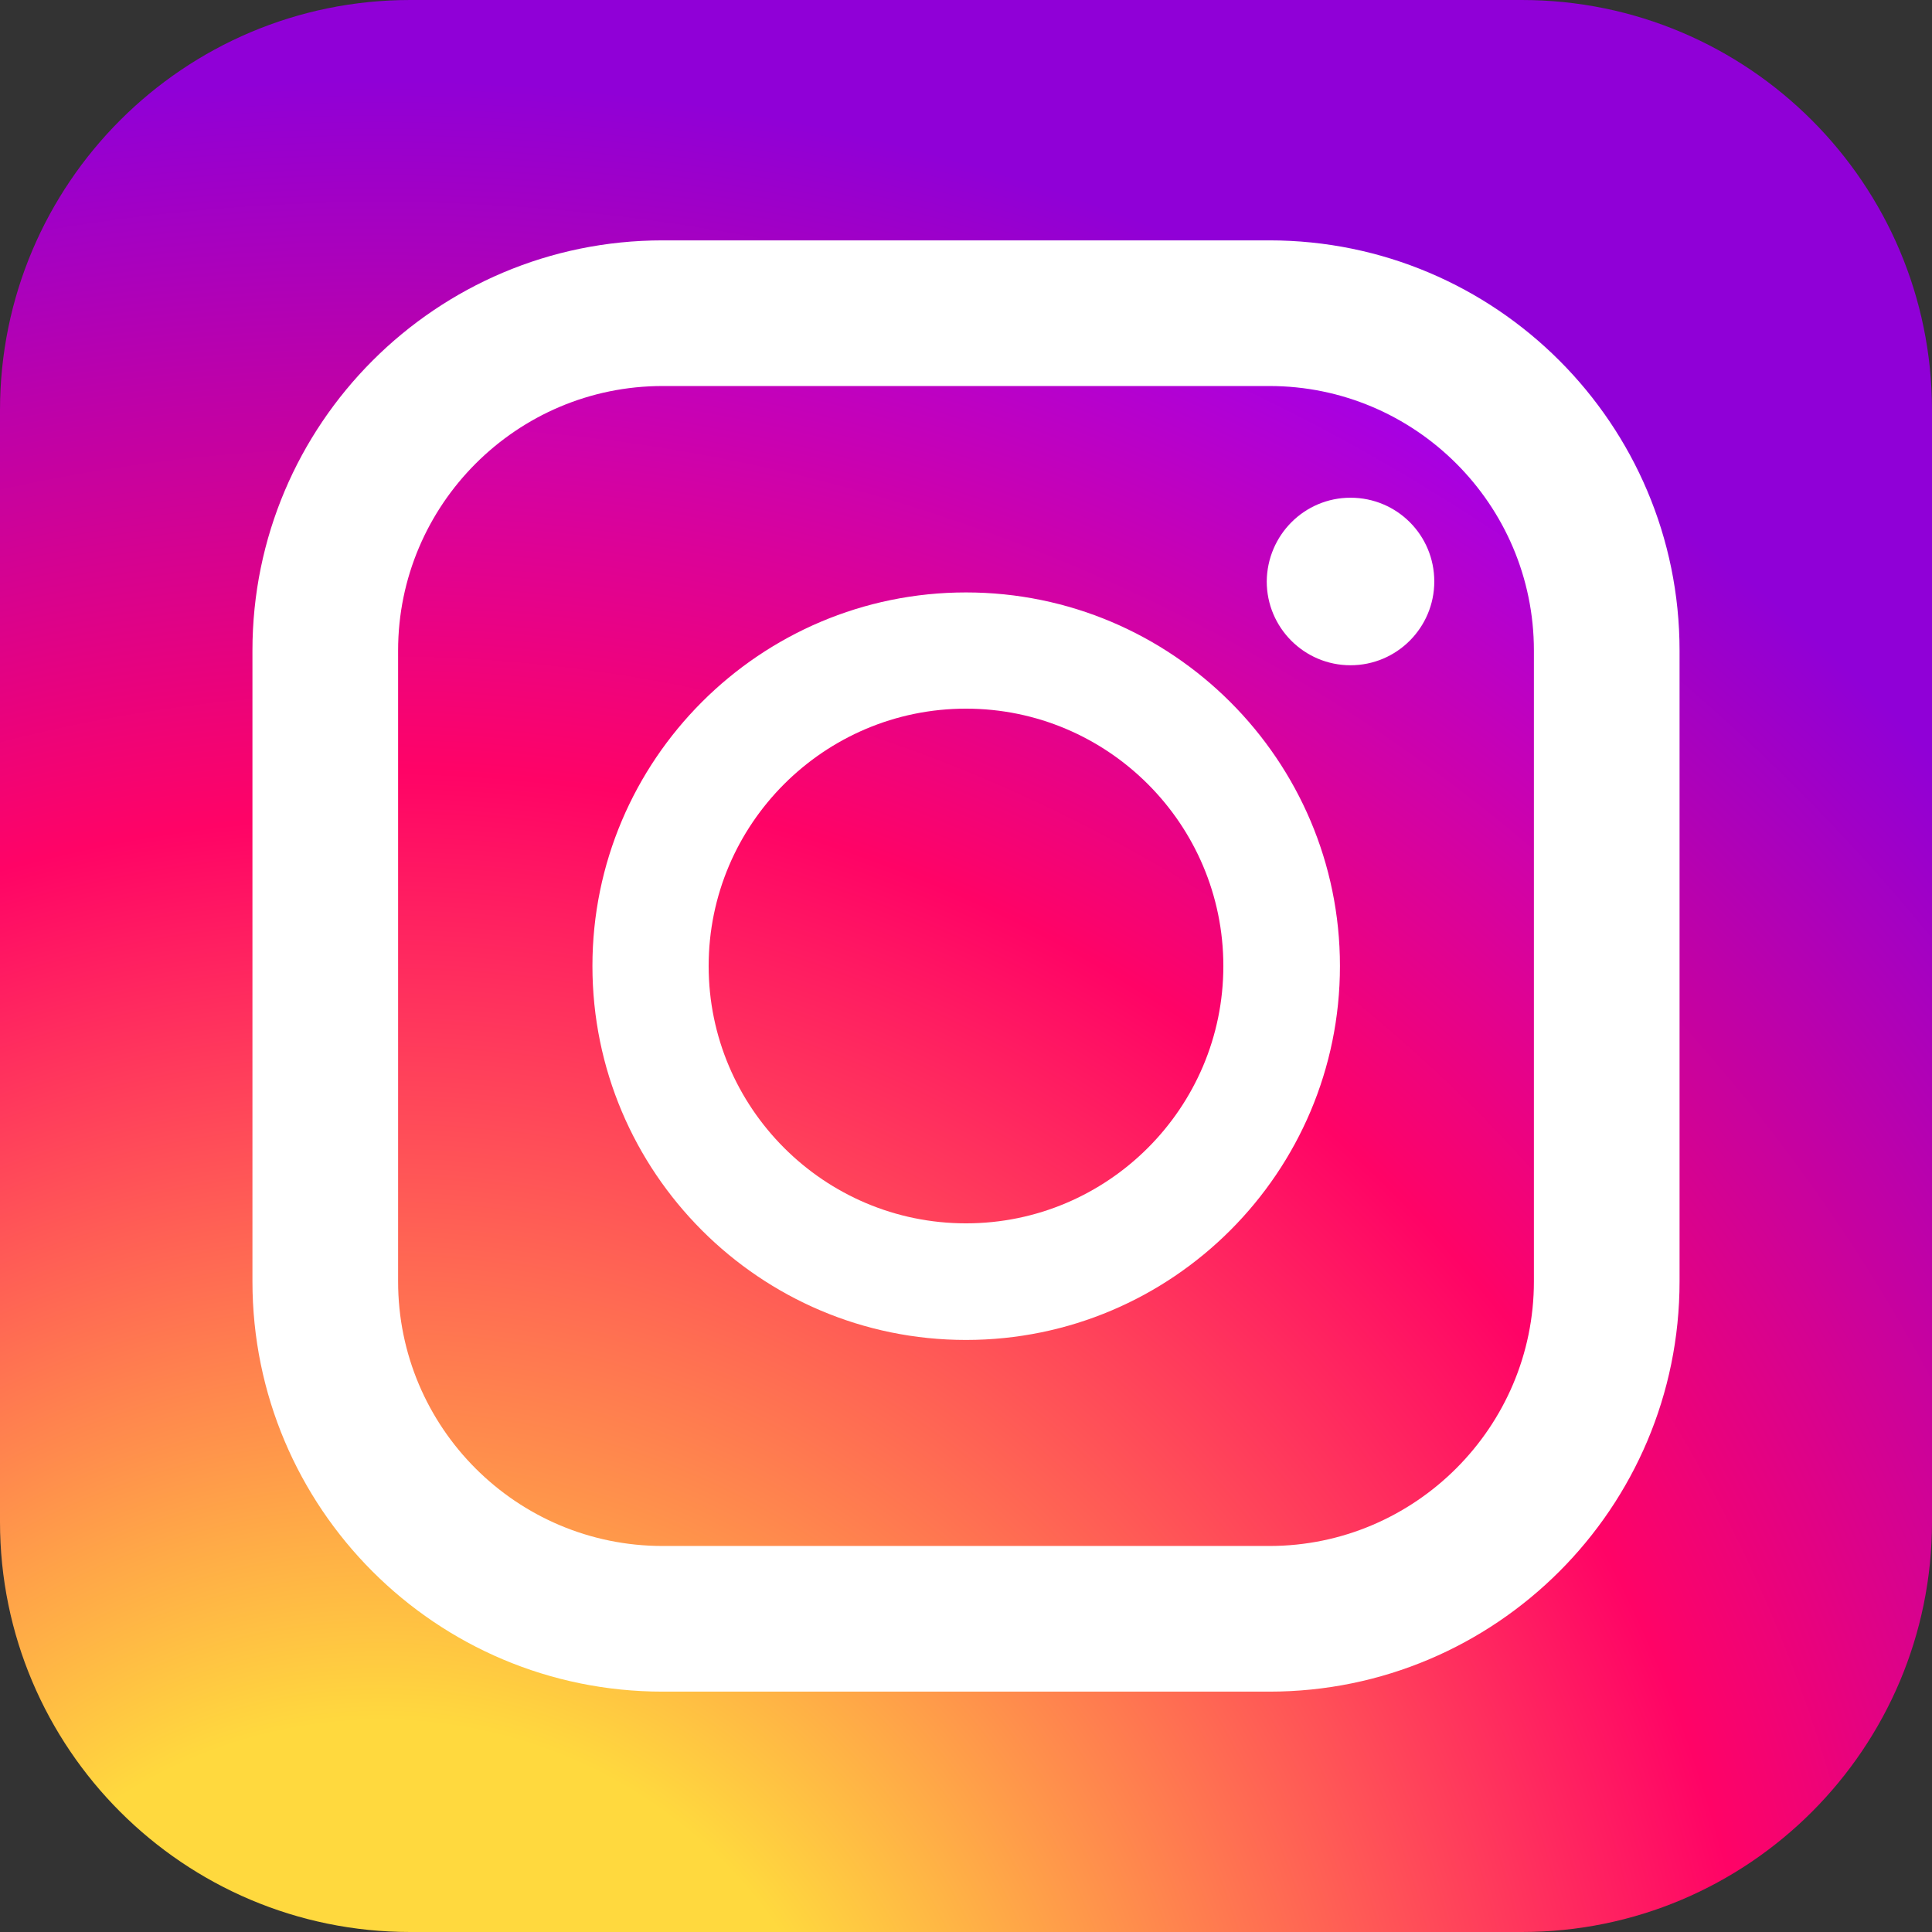
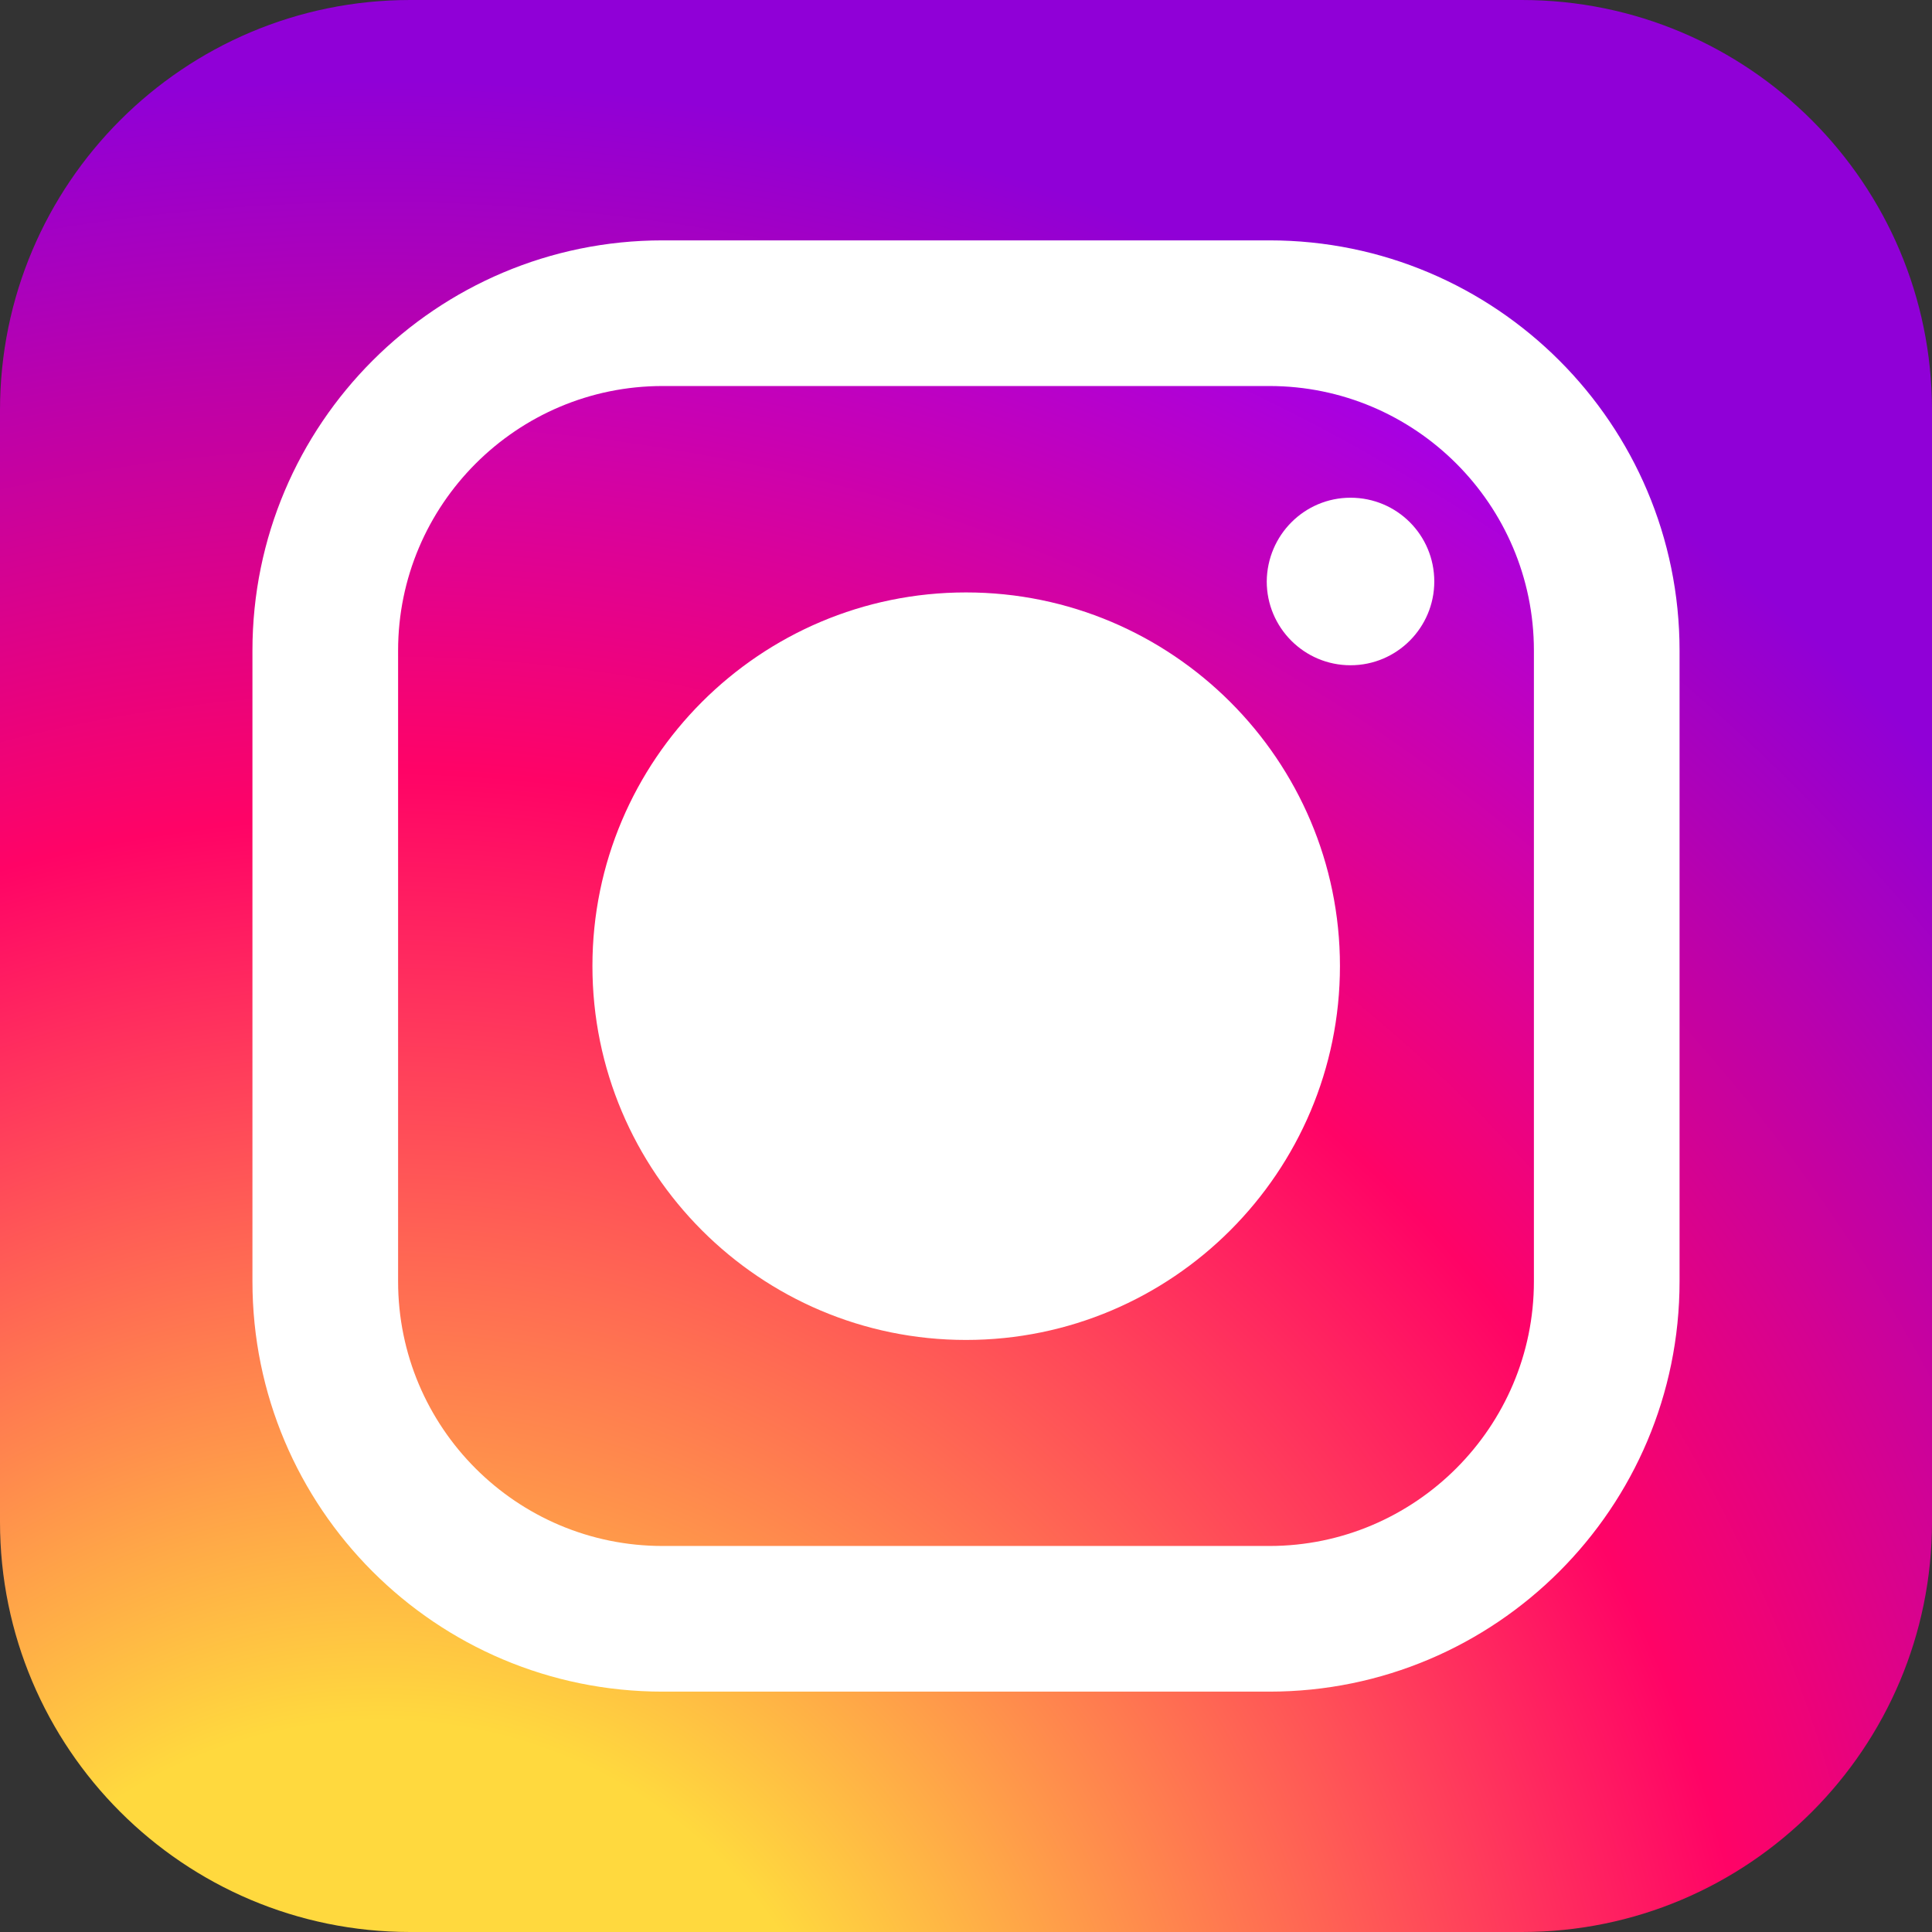
<svg xmlns="http://www.w3.org/2000/svg" version="1.1" id="_x31_0" x="0px" y="0px" viewBox="0 0 512 512" style="enable-background:new 0 0 512 512;" xml:space="preserve">
  <rect x="0" y="0" width="512" height="512" fill="#333333" stroke="none" />
  <style type="text/css">
	.st0{fill:#FFFFFF;}
	.st1{fill:url(#SVGID_1_);}
	.st2{fill:url(#SVGID_2_);}
	.st3{fill:url(#SVGID_3_);}
</style>
  <rect x="59" y="53" class="st0" width="400" height="400" />
  <g>
    <radialGradient id="SVGID_1_" cx="101" cy="584" r="563.004" gradientUnits="userSpaceOnUse">
      <stop offset="0.184" style="stop-color:#FFD93E" />
      <stop offset="0.674" style="stop-color:#FF0366" />
      <stop offset="1" style="stop-color:#9C00F1" />
    </radialGradient>
    <path class="st1" d="M175.6,409.7h160.8c38.6,0,70.1-31.5,70.1-70.1V172.4c0-38.7-31.5-70.1-70.1-70.1H175.6   c-38.7,0-70.1,31.5-70.1,70.1v167.2C105.5,378.3,136.9,409.7,175.6,409.7z M357.9,131.9c12.3,0,22.2,9.9,22.2,22.2   c0,12.2-9.9,22.2-22.2,22.2c-12.3,0-22.2-10-22.2-22.2C335.8,141.8,345.7,131.9,357.9,131.9z M256,157c54.6,0,99.1,44.4,99.1,99   c0,54.6-44.4,99.1-99.1,99.1c-54.6,0-99-44.4-99-99.1C157,201.4,201.4,157,256,157z" />
    <radialGradient id="SVGID_2_" cx="101" cy="584" r="563.004" gradientUnits="userSpaceOnUse">
      <stop offset="0.184" style="stop-color:#FFD93E" />
      <stop offset="0.674" style="stop-color:#FF0366" />
      <stop offset="1" style="stop-color:#9C00F1" />
    </radialGradient>
-     <path class="st2" d="M256,324.2c37.6,0,68.2-30.6,68.2-68.2c0-37.6-30.6-68.2-68.2-68.2c-37.6,0-68.2,30.6-68.2,68.2   C187.8,293.6,218.4,324.2,256,324.2z" />
    <radialGradient id="SVGID_3_" cx="101" cy="584" r="563.004" gradientUnits="userSpaceOnUse">
      <stop offset="0.227" style="stop-color:#FFD93E" />
      <stop offset="0.653" style="stop-color:#FF0366" />
      <stop offset="1" style="stop-color:#9000D7" />
    </radialGradient>
    <path class="st3" d="M403.3,0H108.7C48.7,0,0,48.7,0,108.7v294.6C0,463.3,48.7,512,108.7,512h294.6c60.1,0,108.7-48.7,108.7-108.7   V108.7C512,48.7,463.3,0,403.3,0z M66.9,172.4c0-60,48.7-108.7,108.7-108.7h160.8c60,0,108.7,48.7,108.7,108.7v167.2   c0,60-48.7,108.7-108.7,108.7H175.6c-60.1,0-108.7-48.7-108.7-108.7L66.9,172.4L66.9,172.4z" />
  </g>
</svg>